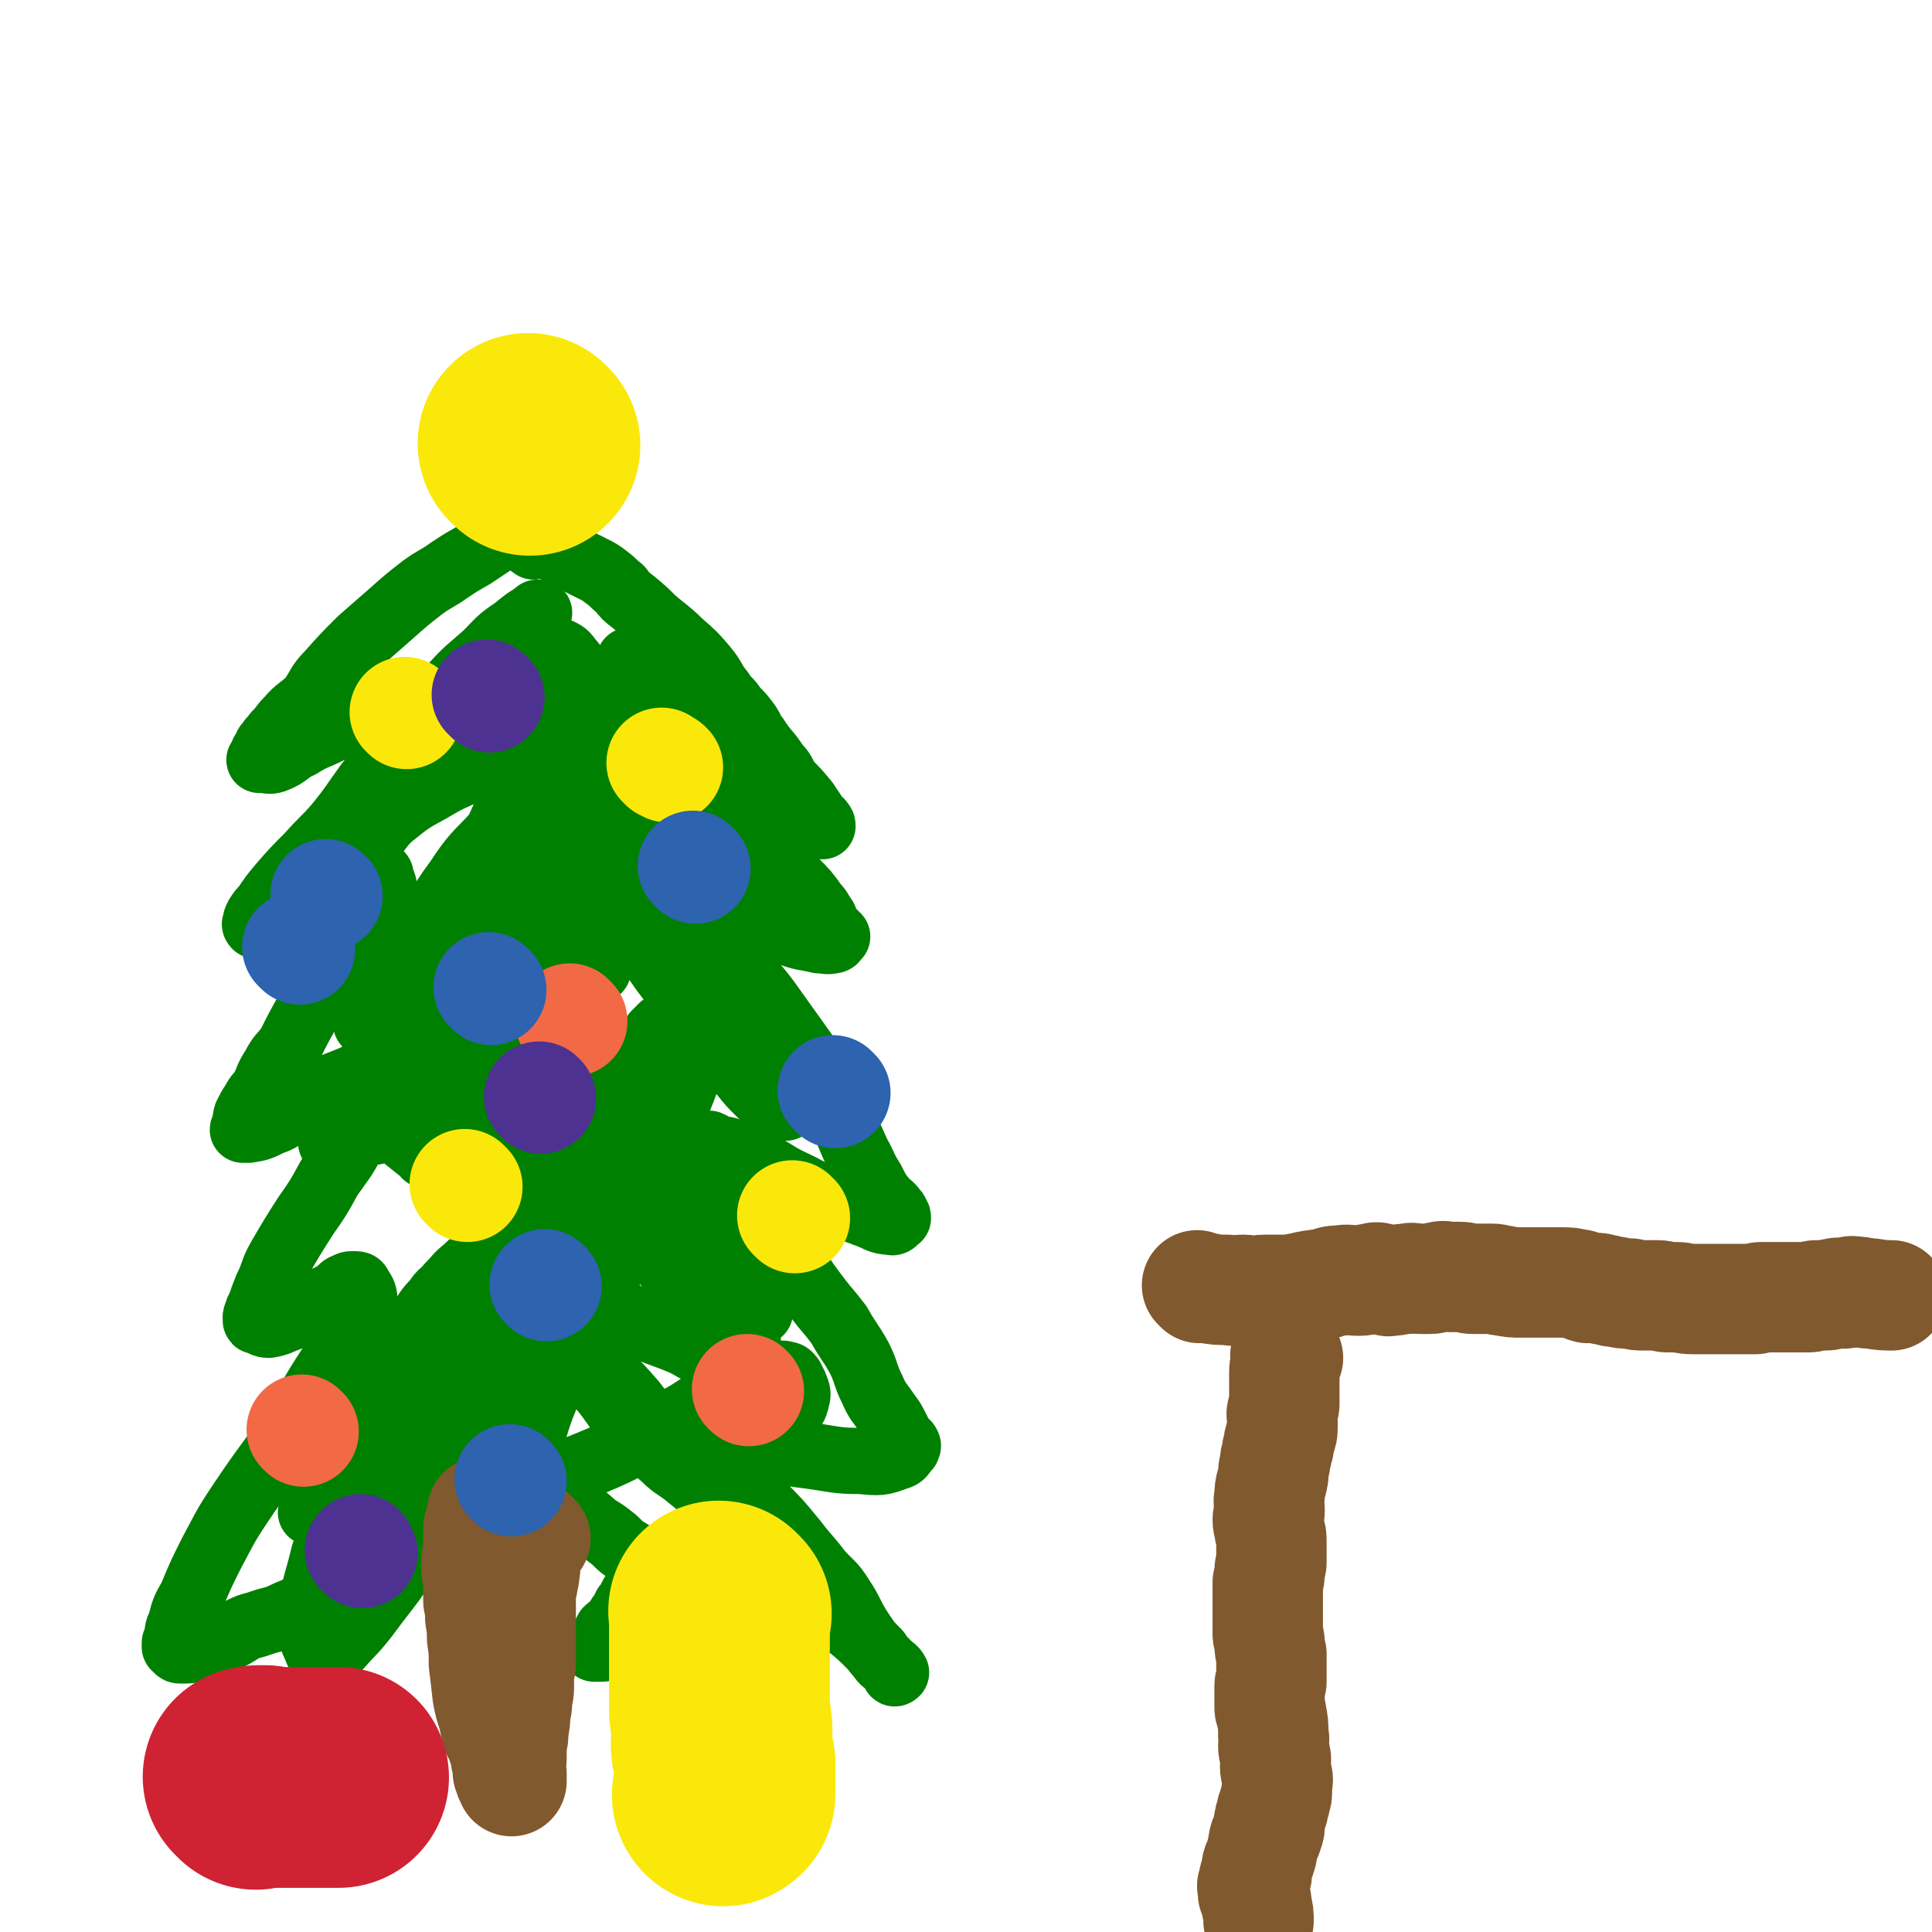
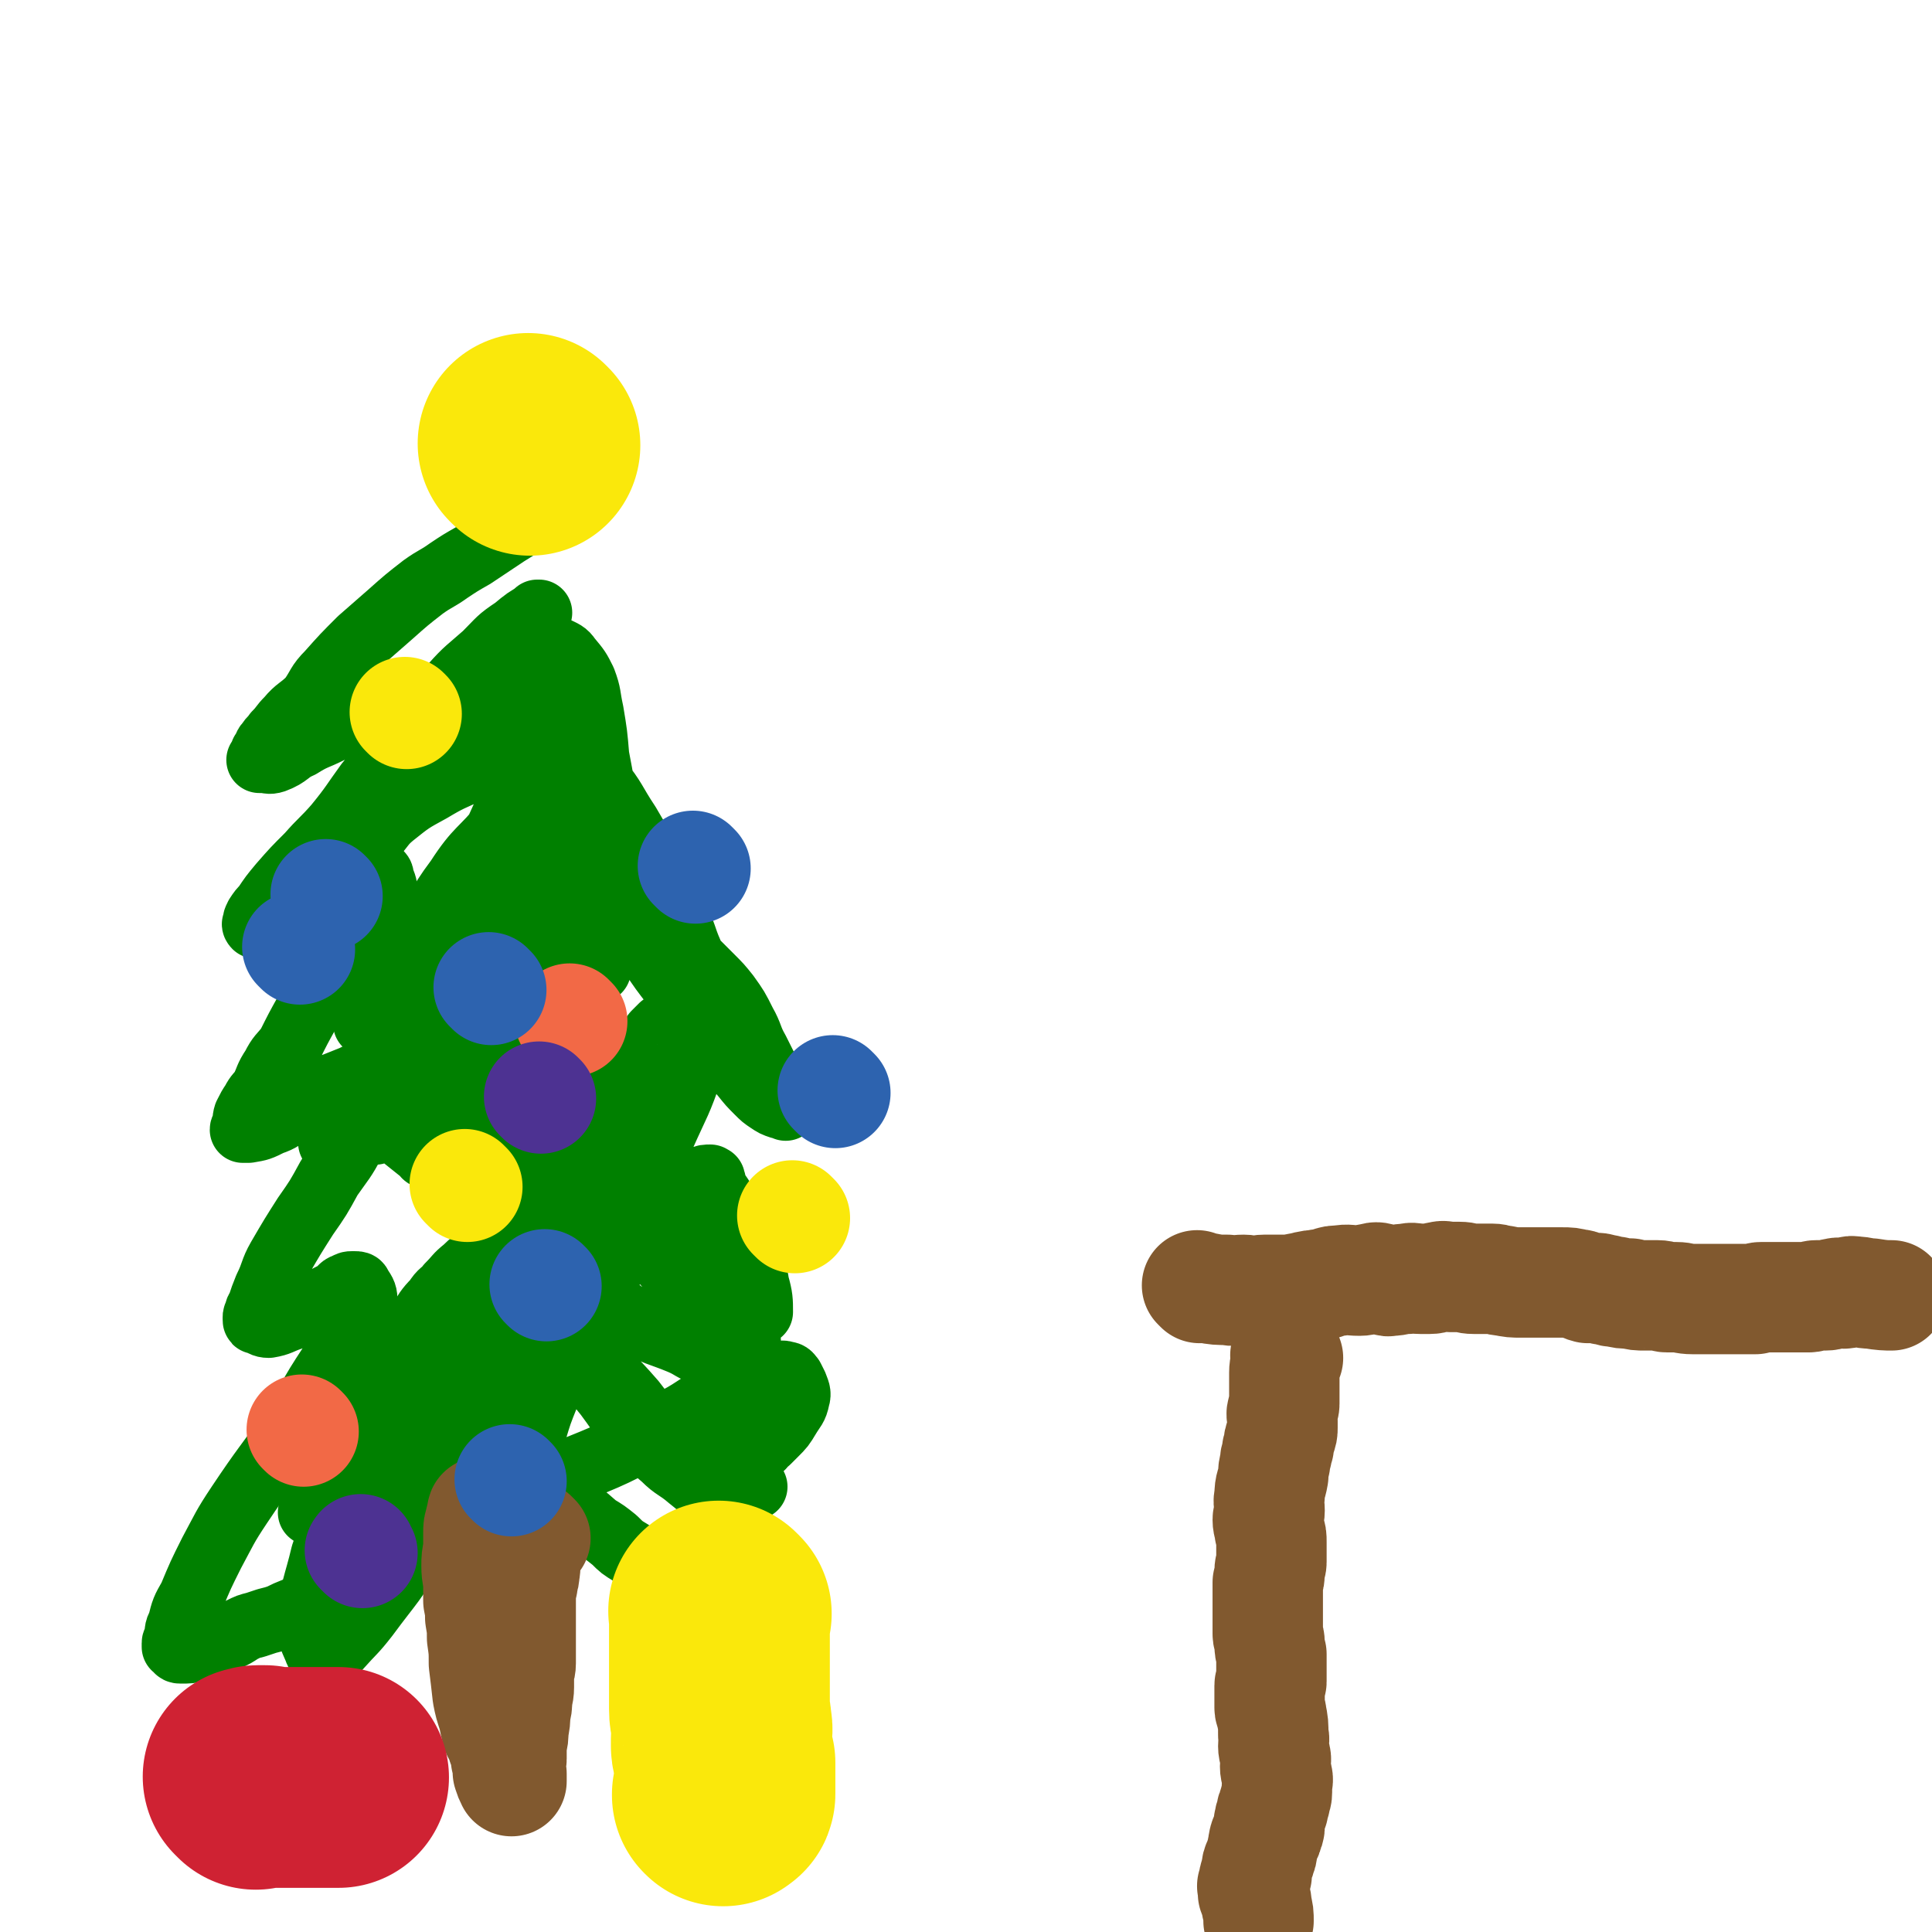
<svg xmlns="http://www.w3.org/2000/svg" viewBox="0 0 1050 1050" version="1.1">
  <g fill="none" stroke="#008000" stroke-width="36" stroke-linecap="round" stroke-linejoin="round">
    <path d="M294,280c-1,-1 -1,-2 -1,-1 -1,0 -1,0 -2,1 -8,5 -8,5 -16,10 -9,6 -9,6 -18,12 -7,4 -7,4 -13,8 -7,5 -7,4 -14,9 -9,7 -9,7 -18,15 -8,7 -8,7 -16,14 -9,9 -9,9 -17,18 -6,6 -5,7 -10,14 -6,6 -7,5 -12,11 -4,4 -3,4 -7,8 -2,3 -2,2 -4,5 -2,2 -1,3 -3,5 0,1 0,1 0,2 -1,1 -1,1 -1,2 0,0 -1,0 -1,0 0,0 1,0 1,0 4,0 4,1 7,0 8,-3 7,-5 14,-8 8,-5 8,-4 16,-8 8,-4 8,-4 15,-7 5,-3 5,-3 10,-6 4,-1 4,-1 8,-3 2,0 2,0 4,-1 1,0 1,-1 2,-1 1,1 0,1 1,1 1,1 1,0 2,1 0,1 1,1 1,2 0,4 1,5 0,8 -3,8 -3,8 -7,15 -7,11 -7,10 -15,20 -8,11 -8,12 -17,23 -7,8 -8,8 -15,16 -8,8 -8,8 -15,16 -5,6 -5,6 -9,12 -2,2 -2,2 -4,5 0,1 -1,1 -1,3 0,0 0,1 0,2 0,0 0,0 0,0 0,0 -1,-1 0,-1 5,-3 6,-3 13,-6 7,-5 6,-6 13,-10 6,-3 7,-2 13,-5 4,-2 4,-2 8,-3 5,-2 5,-2 10,-3 3,-1 3,-1 6,-1 1,0 1,1 3,2 0,0 0,-1 1,-1 1,0 1,1 1,2 1,3 2,4 2,8 -2,6 -2,7 -6,13 -4,9 -5,9 -11,17 -5,8 -6,7 -12,16 -6,9 -6,9 -13,19 -5,9 -5,9 -10,19 -4,5 -5,5 -8,11 -4,6 -3,6 -6,12 -2,3 -3,3 -5,7 -2,3 -2,3 -4,7 -1,3 0,3 -1,6 0,1 -1,1 -1,2 0,0 0,0 0,0 1,0 2,0 3,0 6,-1 6,-1 12,-4 6,-2 6,-3 11,-6 7,-4 6,-5 13,-9 5,-3 5,-3 11,-5 5,-2 5,-2 10,-4 4,-2 4,-2 7,-4 1,0 1,0 3,0 0,0 0,0 1,0 0,0 1,0 1,0 1,2 2,2 1,4 0,7 -1,7 -3,14 -5,10 -5,10 -10,20 -6,11 -6,10 -13,20 -6,11 -6,11 -13,21 -7,11 -7,11 -14,23 -4,7 -3,8 -7,16 -2,5 -2,5 -4,11 -1,1 -1,1 -1,4 -1,0 -1,0 -1,1 0,1 0,1 0,1 0,1 0,1 1,1 3,1 3,2 6,2 6,-1 6,-2 12,-4 7,-3 7,-4 14,-7 5,-3 5,-3 11,-6 3,-2 2,-3 5,-4 2,-1 2,-1 3,-1 1,0 1,0 2,0 1,0 2,0 2,1 2,3 3,4 3,7 0,7 -1,7 -4,13 -8,15 -9,15 -18,29 -9,14 -8,15 -17,29 -14,20 -15,20 -29,41 -8,12 -8,13 -15,26 -6,12 -6,12 -11,24 -4,7 -4,7 -6,15 -2,3 -1,4 -2,7 0,2 -1,2 -1,3 0,1 0,1 0,2 0,0 0,0 0,0 2,1 1,2 3,2 5,0 5,0 10,-1 4,-1 4,-1 7,-2 5,-2 5,-2 9,-4 4,-2 4,-2 7,-4 4,-2 4,-2 8,-3 3,-1 3,-1 6,-2 4,-1 4,-1 7,-2 4,-2 4,-2 9,-4 6,-3 6,-3 12,-5 4,-1 4,-1 8,-2 2,-1 2,0 4,-1 2,0 2,-1 3,-1 1,0 1,0 1,0 1,-1 1,-2 2,-1 0,0 0,1 0,1 1,1 2,1 2,2 0,1 0,1 0,2 0,1 0,2 0,2 1,-3 1,-4 2,-8 2,-9 2,-9 3,-17 2,-7 1,-8 3,-15 2,-6 2,-6 4,-13 1,-4 2,-4 3,-7 1,-2 1,-2 2,-4 " />
-     <path d="M290,297c-1,-1 -2,-1 -1,-1 1,-1 1,0 3,0 3,0 3,0 6,1 4,1 3,2 7,3 2,1 3,1 5,2 2,1 2,2 4,3 4,2 4,2 8,4 4,2 4,2 8,5 4,3 3,3 7,6 3,4 3,4 7,7 6,5 6,5 11,10 7,6 8,6 14,12 8,7 8,7 14,14 5,6 4,7 9,13 3,5 4,4 7,9 4,4 4,4 7,8 3,4 2,5 5,8 5,8 6,7 11,15 4,4 3,4 6,9 5,5 5,5 10,11 2,3 2,3 4,6 1,2 1,2 2,4 1,1 2,0 2,1 1,1 1,1 1,2 0,0 0,0 0,0 -1,-1 -1,-2 -3,-3 -6,-5 -6,-4 -12,-9 -6,-5 -6,-5 -12,-10 -6,-6 -6,-6 -12,-12 -9,-8 -9,-8 -18,-16 -11,-9 -11,-9 -21,-19 -6,-5 -6,-5 -11,-10 -4,-4 -4,-4 -8,-7 -2,-2 -2,-2 -5,-4 0,0 0,0 -1,0 -1,-1 -1,0 -1,0 -1,0 -1,0 -1,0 -1,2 -2,3 -1,5 0,3 1,3 2,6 3,8 2,8 7,15 4,7 4,7 10,13 9,11 10,10 19,21 7,9 7,9 15,18 6,9 5,9 12,17 7,8 7,8 15,15 5,5 6,4 11,10 6,6 6,6 11,13 3,3 2,3 5,7 1,3 1,3 3,6 1,1 1,1 2,2 1,1 1,1 2,2 0,0 -1,0 -1,0 -1,1 0,2 -1,2 -4,1 -4,0 -8,0 -8,-2 -8,-1 -16,-4 -6,-2 -6,-2 -13,-5 -6,-3 -6,-3 -12,-6 -5,-2 -5,-2 -10,-4 -2,-1 -3,0 -5,-1 -1,-1 -1,-1 -2,-1 -1,-1 -1,-1 -1,-1 -1,0 -1,0 -1,0 0,0 0,0 0,0 -1,2 -2,2 -1,4 2,6 2,7 5,13 5,8 5,8 10,15 8,12 9,11 18,23 10,14 10,14 20,28 7,12 8,12 15,25 8,14 7,15 14,30 4,7 3,7 8,15 3,6 3,6 7,11 2,2 3,2 5,5 1,1 1,1 1,2 1,1 1,1 1,2 0,0 0,0 0,0 -2,1 -2,3 -4,2 -6,0 -7,-2 -13,-4 -10,-4 -10,-3 -20,-7 -11,-5 -11,-6 -22,-11 -8,-4 -8,-5 -16,-9 -8,-4 -8,-4 -15,-7 -5,-2 -5,-1 -9,-2 -2,-1 -2,-2 -3,-2 -1,-1 -1,0 -1,0 -1,1 -1,1 -1,2 -1,0 -1,-1 -1,-1 -1,3 -1,3 0,6 3,7 3,7 7,13 6,9 5,10 12,18 10,10 12,8 22,19 11,12 10,13 20,26 6,8 6,7 12,15 5,9 6,9 11,18 4,8 3,9 7,17 3,7 4,7 8,13 3,4 3,4 5,8 1,2 1,2 2,4 1,2 1,2 2,3 1,2 2,1 2,2 1,1 0,1 0,2 -3,3 -2,4 -6,5 -8,3 -9,3 -19,2 -14,0 -14,-1 -29,-3 -8,-1 -8,-1 -17,-3 -8,-1 -8,-2 -17,-3 -8,-1 -8,0 -16,0 -5,0 -5,-1 -9,-1 -1,0 -1,0 -1,0 0,0 0,0 0,0 0,0 -1,-1 -1,0 2,2 3,4 6,7 5,5 6,5 11,10 9,8 10,7 18,16 10,10 10,10 19,21 6,8 7,8 13,16 6,7 7,6 12,14 6,9 5,10 11,19 4,6 4,6 9,11 2,3 2,4 5,6 2,2 2,2 4,4 0,0 0,1 0,1 0,1 1,0 1,0 -1,-2 -2,-2 -4,-4 -5,-5 -5,-5 -9,-10 -6,-6 -6,-6 -12,-11 -4,-3 -5,-2 -9,-4 -5,-3 -5,-3 -9,-5 -5,-2 -5,-2 -11,-2 -4,-1 -4,-1 -7,-1 -5,0 -5,0 -10,1 -7,2 -7,2 -14,4 -7,2 -7,2 -13,4 -8,2 -8,2 -15,5 -5,1 -5,1 -10,3 -3,1 -3,1 -6,2 -5,1 -5,1 -9,1 -5,2 -5,2 -11,2 -3,1 -3,1 -6,1 -3,0 -3,1 -5,1 -1,0 -1,0 -2,0 -1,0 -1,0 -1,0 0,0 0,0 0,0 0,0 -1,0 -1,0 0,-1 0,0 1,0 2,-2 2,-3 4,-6 1,-2 1,-2 2,-4 2,-2 3,-2 5,-4 1,-1 1,-1 1,-2 1,-2 1,-2 2,-3 2,-2 1,-2 2,-4 1,-1 2,-1 2,-2 1,-1 1,-1 1,-2 0,-1 0,-1 1,-2 0,-1 0,-1 1,-1 1,-1 1,0 1,0 0,0 0,-1 0,-1 " />
    <path d="M313,366c-1,-1 -1,-1 -1,-1 -1,-1 -1,0 -1,0 -2,0 -2,-1 -3,-1 -2,-1 -3,0 -5,-1 -2,-2 -2,-2 -4,-4 -1,-1 -2,0 -3,-1 -1,-1 0,-2 -1,-2 -6,-1 -6,-2 -12,-1 -7,2 -7,3 -14,8 -11,7 -11,7 -20,16 -11,10 -10,11 -19,22 -11,12 -11,12 -20,25 -7,9 -5,10 -11,20 -5,7 -6,7 -11,14 -2,3 -2,4 -3,7 -1,1 -3,2 -2,3 1,0 3,-1 5,-3 13,-13 13,-14 25,-28 13,-13 13,-13 25,-26 7,-9 7,-9 13,-18 6,-8 6,-8 11,-16 3,-4 3,-4 5,-8 2,-2 1,-2 2,-5 1,-1 1,-1 2,-2 0,-1 0,-1 1,-1 0,-1 1,0 1,0 0,0 0,0 0,0 0,0 0,-1 0,0 -1,0 0,0 0,1 1,2 1,2 1,3 -1,5 -1,5 -4,10 -4,5 -4,5 -8,10 -6,7 -7,6 -13,12 -4,5 -4,5 -8,9 -1,1 -1,1 -3,3 0,0 0,0 0,1 1,1 1,3 2,2 10,-2 11,-2 20,-7 8,-6 7,-7 13,-14 6,-7 5,-7 10,-15 3,-5 3,-5 6,-10 2,-3 2,-3 4,-6 2,-3 2,-3 4,-5 1,-1 1,-1 2,-1 1,-1 0,-1 1,-2 1,-1 1,-1 2,-1 4,2 5,2 7,5 5,6 5,6 8,12 3,8 2,8 4,17 2,12 2,12 3,24 3,16 3,15 5,32 1,12 1,12 0,25 0,15 -1,15 -2,30 -1,8 -1,8 -1,16 -1,5 0,5 0,9 0,2 -1,2 -1,4 0,0 0,0 0,0 0,0 0,0 0,0 -4,-12 -4,-12 -7,-25 -4,-14 -3,-15 -7,-29 -4,-16 -5,-15 -9,-30 -3,-12 -3,-12 -5,-24 -3,-11 -3,-11 -6,-22 -1,-6 -2,-6 -3,-11 0,-2 0,-2 0,-4 0,0 0,0 0,0 2,2 2,2 4,4 3,3 3,3 7,7 5,5 5,5 10,11 8,10 9,10 16,20 9,11 8,12 16,24 7,12 7,12 14,24 6,13 7,13 12,27 5,9 4,10 8,19 2,6 2,6 4,13 1,4 2,4 3,9 1,2 1,2 1,4 0,1 0,1 0,3 0,0 0,0 0,0 0,0 0,0 0,0 -6,-5 -6,-4 -11,-9 -7,-8 -7,-8 -13,-17 -6,-10 -4,-10 -10,-19 -6,-11 -7,-10 -14,-20 -6,-9 -6,-9 -13,-17 -6,-8 -6,-8 -13,-15 -3,-3 -3,-3 -7,-6 -1,-1 -2,-2 -4,-2 -2,0 -2,0 -5,2 -4,2 -4,3 -8,6 -5,7 -5,7 -10,14 -7,10 -6,10 -13,21 -7,10 -8,10 -15,20 -5,9 -5,9 -10,18 -4,6 -4,6 -6,13 -3,5 -3,5 -4,11 0,2 0,2 0,4 0,1 0,1 1,2 1,1 1,1 3,1 5,-1 5,-1 10,-4 6,-4 5,-5 11,-10 6,-6 6,-5 12,-12 5,-6 4,-7 10,-14 6,-8 6,-8 13,-16 4,-5 5,-4 10,-9 3,-2 3,-2 6,-5 1,-1 1,-1 2,-1 0,0 0,0 0,0 1,1 2,1 2,3 0,8 0,9 -4,17 -6,14 -8,13 -16,26 -11,17 -11,17 -23,34 -9,13 -10,13 -19,27 -5,8 -5,8 -9,17 -2,4 -2,4 -4,8 0,1 -1,1 -1,2 0,1 -1,2 0,2 3,-2 5,-3 8,-6 10,-9 10,-10 18,-20 8,-9 8,-10 16,-20 6,-6 6,-6 12,-12 4,-4 5,-4 10,-7 3,-2 3,-2 7,-4 2,-1 2,-1 4,-1 4,0 4,0 7,2 4,3 4,3 8,7 4,7 5,7 7,14 2,9 1,10 0,20 -1,16 -2,16 -5,31 -2,11 -2,11 -5,22 -1,7 -1,7 -3,13 -1,4 0,4 -1,7 0,1 0,1 0,3 0,1 -1,2 0,2 4,-2 5,-3 9,-6 5,-4 5,-5 9,-9 4,-4 4,-4 8,-7 3,-3 3,-3 6,-5 3,-1 4,-1 7,-1 3,0 3,0 5,2 4,2 4,2 7,5 6,5 6,5 11,11 6,8 6,8 12,17 5,8 5,7 10,15 4,5 3,5 7,10 2,4 1,4 4,7 1,1 1,1 2,2 1,1 1,2 2,2 0,-6 0,-8 -2,-15 -1,-7 -2,-7 -5,-14 -2,-7 -3,-7 -6,-14 -3,-7 -2,-7 -6,-14 -2,-6 -3,-5 -6,-11 -1,-2 0,-2 -1,-4 0,-1 0,0 -1,-1 0,0 0,0 0,0 -2,0 -3,0 -5,1 -6,4 -6,4 -11,9 -12,11 -11,12 -23,23 -19,20 -19,19 -38,39 -17,19 -16,21 -34,39 -13,14 -14,13 -28,27 -8,7 -7,8 -15,15 -5,4 -5,4 -10,8 -1,1 -1,0 -2,1 0,0 0,0 0,0 0,0 0,0 0,0 15,-26 15,-26 31,-51 14,-23 14,-23 31,-45 10,-13 10,-13 21,-26 8,-9 9,-9 17,-18 4,-4 4,-4 7,-8 2,-2 2,-2 3,-3 0,0 0,0 1,0 0,0 0,0 0,0 -7,7 -7,7 -13,15 -12,15 -11,15 -23,30 -15,17 -16,16 -30,32 -12,13 -11,13 -22,26 -5,7 -6,7 -11,13 -2,3 -2,3 -4,5 -1,1 -1,1 -1,2 0,0 0,0 0,0 4,-10 3,-10 8,-19 12,-21 13,-21 25,-41 8,-12 8,-12 15,-24 4,-6 4,-7 8,-13 1,-4 1,-4 3,-8 0,0 0,-1 1,-1 0,0 1,0 1,0 -7,8 -8,8 -15,17 -10,12 -11,11 -18,24 -8,13 -8,13 -13,27 -5,14 -5,14 -9,29 -2,9 -3,9 -4,18 -1,6 -1,6 0,12 1,6 1,6 5,11 3,4 4,6 9,7 12,2 13,2 25,-1 23,-5 24,-5 46,-14 25,-10 25,-11 49,-24 15,-7 14,-9 30,-17 9,-5 9,-4 20,-8 4,-1 4,-1 9,-2 2,0 3,-1 5,0 2,0 2,1 3,2 1,2 1,2 2,4 1,3 2,4 1,7 -1,5 -2,5 -5,10 -3,5 -3,5 -7,9 -2,2 -2,2 -4,4 -1,1 -1,0 -2,1 -1,1 -1,1 -1,2 -1,0 -1,0 -1,0 -1,0 -1,0 -2,-1 -2,-1 -2,-1 -3,-2 -2,-1 -2,-1 -3,-3 -1,-2 -1,-2 -2,-5 0,-1 -1,-1 -1,-3 0,-1 0,-1 0,-2 0,0 0,-1 0,0 0,1 -1,1 -1,3 0,3 0,3 0,7 0,3 1,3 1,6 1,3 0,3 1,7 1,2 1,2 2,5 1,2 0,2 1,4 0,1 0,1 1,3 0,1 0,1 1,2 1,1 2,1 2,1 -5,-1 -7,-1 -13,-3 -10,-5 -11,-5 -20,-10 -10,-6 -10,-6 -18,-12 -10,-8 -10,-9 -19,-17 -9,-8 -9,-8 -17,-16 -7,-7 -7,-6 -14,-13 -4,-4 -4,-4 -9,-8 -3,-4 -3,-4 -6,-8 -2,-3 -2,-3 -4,-6 -1,-1 -1,-1 -2,-3 0,-1 0,-1 -1,-1 0,0 -1,0 -1,0 -2,1 -2,1 -4,3 -4,4 -5,4 -8,9 -5,10 -4,10 -8,20 -4,12 -3,12 -7,24 -7,16 -8,15 -15,31 -10,21 -7,22 -19,42 -11,20 -12,19 -26,38 -7,9 -7,8 -15,17 -2,2 -2,2 -5,5 -1,1 -1,1 -2,1 -3,-1 -4,-2 -5,-5 -3,-7 -4,-8 -3,-16 1,-17 3,-18 7,-35 5,-15 6,-15 11,-30 4,-14 4,-14 9,-28 4,-11 3,-12 8,-23 3,-9 3,-9 7,-16 3,-7 4,-7 7,-13 5,-8 5,-8 10,-16 4,-6 4,-7 9,-12 3,-5 4,-4 7,-8 5,-5 4,-5 9,-9 4,-4 5,-4 9,-9 6,-5 6,-5 11,-10 9,-8 9,-8 17,-16 7,-9 7,-9 13,-18 6,-8 6,-8 12,-16 5,-6 6,-6 10,-12 5,-7 5,-8 9,-15 4,-6 4,-7 8,-13 3,-6 3,-6 8,-12 3,-3 3,-3 6,-7 2,-2 2,-2 4,-4 2,-1 2,-1 4,-2 1,-1 1,-1 3,-1 1,0 2,-1 3,0 2,1 3,1 4,3 2,3 3,3 3,8 0,7 1,7 -2,15 -6,18 -7,18 -15,36 -13,29 -13,28 -27,57 -11,24 -12,23 -23,48 -7,18 -7,18 -13,36 -4,10 -4,10 -7,20 -1,4 -1,4 -2,9 0,2 0,2 0,4 0,1 0,1 1,1 0,0 1,0 1,0 -2,-14 -2,-14 -4,-28 -1,-7 -1,-7 -3,-14 -1,-6 -2,-6 -3,-12 -1,-7 -1,-7 -2,-14 0,-7 0,-7 0,-13 0,-3 0,-3 1,-5 1,-1 1,-2 2,-2 2,0 3,0 5,1 3,2 3,2 6,5 4,5 4,5 8,10 7,8 7,8 13,16 9,11 8,11 17,22 6,8 6,9 13,17 8,9 9,9 18,17 6,6 7,5 14,11 5,4 5,4 9,8 2,2 2,2 4,4 1,1 1,1 2,2 0,0 0,0 0,0 0,0 -1,0 -1,-1 -12,-13 -12,-12 -23,-25 -12,-14 -11,-15 -22,-29 -13,-15 -14,-14 -27,-30 -13,-17 -12,-18 -25,-36 -10,-14 -10,-14 -20,-28 -10,-13 -9,-13 -18,-27 -6,-8 -6,-8 -12,-16 -3,-4 -4,-4 -7,-9 -1,-2 -1,-3 -3,-6 -1,-2 -1,-2 -2,-5 0,-2 -1,-2 0,-5 1,-2 1,-3 3,-5 3,-3 3,-3 7,-5 5,-2 5,-2 10,-3 6,-1 6,0 12,0 6,0 6,0 13,-1 8,-1 8,-1 16,-3 6,-1 6,-1 11,-3 3,0 3,0 5,-1 1,0 1,-2 2,-1 0,0 0,1 0,2 -3,7 -3,7 -6,13 -6,10 -7,10 -13,19 -5,7 -5,7 -10,13 -2,4 -2,4 -4,8 -1,1 -1,1 -2,3 0,0 0,0 0,1 0,0 0,0 0,0 4,-12 2,-13 8,-24 7,-16 8,-15 16,-30 6,-9 6,-9 11,-18 3,-5 4,-4 6,-8 1,-1 1,-2 1,-3 0,0 0,-1 0,0 -2,0 -2,0 -4,1 -11,8 -11,9 -22,18 -13,11 -13,11 -26,23 -10,8 -10,9 -19,18 -5,5 -5,4 -9,9 -2,2 -1,2 -3,4 0,0 0,1 -1,1 0,0 -1,0 -1,-1 -2,-3 -3,-2 -4,-6 -2,-13 -3,-13 -1,-27 4,-27 4,-28 12,-55 8,-26 9,-26 19,-52 8,-23 8,-23 18,-45 7,-15 7,-15 15,-31 4,-7 4,-7 8,-15 1,-2 2,-2 3,-4 0,-1 0,-1 0,-1 0,0 0,0 0,0 -2,3 -1,3 -4,6 -2,2 -3,2 -5,4 -4,2 -3,2 -7,4 -3,1 -3,1 -6,2 -2,1 -2,1 -4,1 -1,0 -1,-1 -2,-1 -1,0 -1,0 -2,-1 -1,-1 -1,-1 -1,-3 -1,-3 -1,-3 -1,-7 0,-3 0,-4 1,-7 1,-4 2,-4 4,-8 2,-4 2,-4 4,-9 2,-4 2,-4 5,-8 1,-2 1,-2 3,-4 0,-1 0,-1 1,-1 0,0 1,0 1,0 0,0 0,0 0,0 0,0 0,-1 0,0 -2,1 -2,2 -3,5 -5,6 -5,6 -11,12 -5,5 -6,4 -12,9 -3,2 -3,2 -7,5 0,0 0,1 -1,1 -1,0 -2,0 -1,0 1,0 2,-1 5,-1 3,0 3,-1 7,0 3,0 3,1 6,2 5,2 5,1 9,4 4,2 3,3 7,6 6,5 7,4 12,9 4,4 5,4 8,9 4,6 4,6 8,13 3,6 3,6 7,12 2,4 2,4 5,9 2,4 2,4 5,9 2,4 2,5 5,9 3,5 3,5 6,10 4,7 4,7 9,13 6,8 6,8 13,15 5,6 6,6 11,11 5,5 5,5 10,10 5,5 5,5 9,10 5,7 5,7 9,15 4,7 3,8 7,15 3,6 3,6 6,12 2,4 1,4 3,7 2,3 2,3 4,6 1,2 0,2 1,4 0,1 1,1 2,2 0,0 0,0 0,0 0,0 0,-1 -1,-1 -1,0 -1,0 -2,0 -3,-1 -3,-1 -6,-3 -3,-2 -3,-2 -6,-5 -4,-4 -4,-4 -8,-9 -6,-7 -7,-7 -13,-15 -6,-8 -5,-8 -11,-16 -6,-9 -7,-9 -13,-17 -7,-9 -7,-9 -13,-18 -5,-9 -4,-10 -9,-19 -5,-8 -5,-9 -10,-17 -4,-7 -5,-6 -9,-13 -7,-13 -7,-13 -13,-27 -5,-9 -4,-9 -8,-19 -3,-8 -3,-8 -6,-15 -4,-8 -4,-8 -6,-16 -3,-9 -3,-9 -5,-18 -1,-4 -1,-5 -1,-9 -1,-5 -2,-5 -2,-9 -1,-2 -1,-2 0,-5 0,-2 1,-2 1,-4 1,-1 0,-2 0,-3 0,-1 1,-1 1,-2 2,-3 1,-3 2,-5 1,-1 1,-1 1,-1 1,-1 1,-2 1,-2 1,-1 1,-1 1,-1 0,0 1,0 1,0 0,0 0,0 0,0 -7,4 -7,4 -13,9 -9,6 -8,6 -16,14 -9,8 -10,8 -18,17 -8,9 -7,9 -14,19 -10,12 -10,12 -20,24 -9,14 -9,14 -19,27 -5,7 -5,7 -10,14 -3,4 -3,4 -5,8 -1,1 -1,1 -1,3 -1,0 -1,0 -1,1 0,0 0,0 0,0 -1,-1 -2,-1 -1,-1 3,-1 4,0 8,-2 4,-2 4,-2 8,-4 5,-4 6,-3 11,-7 6,-6 5,-7 11,-12 10,-8 10,-8 21,-14 10,-6 11,-6 22,-11 8,-4 8,-4 16,-7 5,-3 5,-3 10,-5 4,-2 4,-2 9,-3 3,0 3,0 5,0 2,0 2,0 3,-1 1,-1 1,-1 3,-1 0,-1 0,0 1,0 0,0 0,-1 0,-1 0,0 0,0 0,1 -1,5 -1,6 -3,10 -4,7 -5,7 -10,13 -8,12 -7,12 -16,24 -12,15 -14,13 -25,30 -12,16 -10,17 -21,34 -8,12 -9,11 -17,23 -5,8 -5,8 -9,16 -1,2 -2,2 -3,4 0,1 0,2 0,1 0,0 0,0 1,-1 7,-7 8,-6 14,-14 7,-10 6,-12 13,-22 7,-10 7,-9 16,-18 6,-7 6,-6 12,-13 5,-5 5,-5 10,-9 3,-2 3,-3 5,-4 2,-2 3,-1 5,-2 0,-1 0,-1 1,-1 0,-1 0,0 0,0 2,4 5,4 3,8 -6,18 -7,19 -18,35 -16,26 -17,25 -34,49 -12,16 -12,16 -24,31 -7,9 -8,9 -16,18 -3,3 -2,3 -5,6 -1,2 -1,1 -2,2 0,0 0,0 0,0 1,0 1,-1 2,-1 6,-2 6,-2 12,-3 5,-1 5,-2 10,-2 3,-1 4,-2 7,-1 6,1 6,2 10,5 5,4 5,4 10,8 11,9 11,10 22,19 10,8 10,9 20,17 19,14 20,13 39,28 8,6 7,7 16,14 8,7 8,8 17,13 12,7 13,6 25,11 7,3 6,4 13,6 4,2 5,1 9,2 2,1 2,2 4,2 2,1 2,0 4,0 1,0 1,0 1,0 1,0 1,-1 2,-1 1,0 1,0 1,0 1,-1 1,-1 1,-2 0,-2 1,-2 1,-3 0,-3 1,-3 0,-6 -1,-3 -1,-3 -2,-5 -4,-4 -4,-4 -8,-8 -5,-5 -5,-6 -11,-11 -6,-5 -6,-4 -12,-8 -3,-3 -3,-3 -6,-5 -2,-1 -2,-1 -4,-2 -1,-1 -1,-1 -1,-2 -1,-1 -1,-1 -1,-1 0,0 0,0 0,0 1,-1 1,-1 2,-1 2,-1 2,-2 4,-1 5,2 6,2 10,6 2,3 2,3 4,6 2,4 3,4 5,8 2,2 1,3 2,5 1,2 2,2 2,4 1,1 0,1 0,2 -1,3 0,5 -2,6 -5,4 -6,4 -13,5 -7,1 -8,0 -15,-2 -12,-4 -13,-3 -23,-8 -13,-7 -13,-8 -24,-17 -7,-5 -7,-5 -12,-10 -4,-4 -4,-4 -7,-8 -3,-2 -3,-2 -6,-4 -2,-1 -2,-1 -4,-2 -1,-1 -1,-1 -1,-1 -2,0 -2,0 -4,0 -4,3 -4,3 -7,6 -5,6 -5,6 -9,13 -6,9 -5,9 -11,18 -6,9 -6,9 -11,18 -8,14 -7,15 -16,28 -6,10 -7,10 -14,19 -7,8 -8,7 -14,14 -5,5 -4,5 -8,10 -5,5 -6,5 -10,11 -3,3 -3,3 -5,7 -2,2 -2,2 -4,4 -1,1 -1,1 -1,1 0,0 0,0 0,0 3,2 3,3 6,3 7,1 8,0 15,-2 6,-1 6,-2 11,-4 5,-1 5,-1 10,-3 3,-1 3,-1 7,-1 8,-2 8,-2 16,-2 8,-1 8,-2 16,-1 8,0 8,1 16,1 9,2 9,1 18,2 14,3 14,2 27,6 7,3 7,4 13,9 5,3 5,3 10,7 4,4 4,4 9,7 4,3 4,4 8,6 5,4 5,4 11,7 3,2 3,2 6,4 4,2 4,2 8,4 2,1 2,0 4,1 2,1 1,1 2,2 3,1 3,1 5,2 1,1 1,1 1,1 1,0 2,0 2,1 2,1 1,1 3,2 0,0 0,-1 0,-1 1,0 1,0 1,0 1,0 1,1 1,1 " />
  </g>
  <g fill="none" stroke="#81592F" stroke-width="60" stroke-linecap="round" stroke-linejoin="round">
    <path d="M291,836c-1,-1 -1,-1 -1,-1 -1,-1 0,0 0,0 0,0 0,0 0,0 -1,3 -1,3 -2,5 -1,3 -1,3 -2,6 -1,4 0,4 -1,9 0,3 -1,3 -1,6 -1,4 -1,4 -1,9 0,3 0,3 0,7 0,4 0,4 0,8 0,3 0,3 0,6 0,3 0,3 0,7 0,3 0,3 0,6 0,3 -1,3 -1,6 0,4 0,4 0,7 0,4 -1,4 -1,7 0,3 0,3 -1,7 0,4 0,4 -1,9 0,4 0,4 -1,8 0,2 0,2 0,4 0,2 0,2 0,4 0,1 -1,1 -1,3 0,1 0,1 0,3 0,1 0,1 1,2 0,1 0,1 0,2 0,0 0,0 0,1 0,0 0,0 0,0 0,1 0,1 0,1 0,0 0,0 0,0 -1,-2 -1,-2 -2,-5 0,-3 0,-3 -1,-7 0,-4 0,-4 -2,-8 -1,-4 -1,-3 -3,-7 -1,-4 -1,-4 -2,-9 -2,-6 -2,-6 -3,-11 -1,-9 -1,-9 -2,-17 0,-7 0,-7 -1,-14 0,-5 0,-5 -1,-11 0,-4 0,-4 -1,-9 0,-4 0,-4 0,-8 0,-5 -1,-5 -1,-11 0,-4 0,-4 1,-9 0,-5 0,-5 0,-9 0,-3 0,-3 1,-6 0,-2 1,-2 1,-4 0,0 0,-1 0,-1 0,-1 1,0 1,0 0,0 0,0 0,0 1,1 1,1 2,1 " />
  </g>
  <g fill="none" stroke="#CF2233" stroke-width="120" stroke-linecap="round" stroke-linejoin="round">
    <path d="M139,967c-1,-1 -1,-1 -1,-1 -1,-1 0,0 0,0 0,0 0,0 0,0 0,0 0,0 0,0 -1,-1 0,0 0,0 1,0 1,-1 2,-1 2,0 2,0 4,0 3,1 3,1 7,1 3,0 3,0 6,0 2,0 2,0 4,0 2,0 2,0 4,0 1,0 1,0 3,0 2,0 2,0 4,0 1,0 1,0 3,0 1,0 1,0 1,0 1,0 1,0 2,0 1,0 1,0 2,0 0,0 0,0 0,0 1,0 1,0 1,0 2,0 2,0 3,0 " />
  </g>
  <g fill="none" stroke="#FAE80B" stroke-width="120" stroke-linecap="round" stroke-linejoin="round">
    <path d="M392,877c-1,-1 -1,-1 -1,-1 -1,-1 0,0 0,0 0,0 0,0 0,0 0,0 0,0 0,0 -1,-1 0,0 0,0 0,1 0,1 0,2 0,3 0,3 0,6 0,4 0,4 0,8 0,3 0,3 0,5 0,5 0,5 0,9 0,4 0,4 0,8 0,4 0,4 0,7 0,4 0,4 0,8 0,4 1,4 1,8 1,4 0,4 0,8 0,2 0,2 0,4 0,2 1,2 1,5 0,2 0,2 1,4 0,1 0,1 0,3 0,1 0,1 0,3 0,1 0,1 0,3 0,0 0,0 0,1 0,0 0,0 0,1 0,1 0,1 0,1 0,1 0,1 0,1 0,0 0,0 0,0 0,1 0,1 0,2 0,0 0,0 0,1 0,0 0,0 0,0 0,0 0,0 0,0 0,0 0,0 0,0 0,1 0,0 0,0 -1,0 0,1 0,1 0,1 -1,0 -1,0 -1,0 0,1 0,1 0,0 0,0 0,0 0,0 0,0 0,0 -1,-1 0,0 0,0 " />
  </g>
  <g fill="none" stroke="#FAE80B" stroke-width="60" stroke-linecap="round" stroke-linejoin="round">
    <path d="M221,388c-1,-1 -1,-1 -1,-1 " />
-     <path d="M361,416c-1,-1 -1,-1 -1,-1 -1,-1 0,0 0,0 0,0 0,0 0,0 2,1 2,1 3,2 " />
    <path d="M254,645c-1,-1 -1,-1 -1,-1 -1,-1 0,0 0,0 0,0 0,0 0,0 " />
    <path d="M432,662c-1,-1 -1,-1 -1,-1 -1,-1 0,0 0,0 0,0 0,0 0,0 " />
  </g>
  <g fill="none" stroke="#F26946" stroke-width="60" stroke-linecap="round" stroke-linejoin="round">
    <path d="M165,778c-1,-1 -1,-1 -1,-1 " />
-     <path d="M407,756c-1,-1 -1,-1 -1,-1 " />
    <path d="M311,555c-1,-1 -1,-1 -1,-1 -1,-1 0,0 0,0 " />
  </g>
  <g fill="none" stroke="#2D63AF" stroke-width="60" stroke-linecap="round" stroke-linejoin="round">
    <path d="M163,516c-1,-1 -1,-1 -1,-1 -1,-1 0,0 0,0 " />
    <path d="M378,472c-1,-1 -1,-1 -1,-1 -1,-1 0,0 0,0 " />
    <path d="M454,594c-1,-1 -1,-1 -1,-1 -1,-1 0,0 0,0 " />
    <path d="M278,805c-1,-1 -1,-1 -1,-1 " />
    <path d="M297,699c-1,-1 -1,-1 -1,-1 " />
    <path d="M178,487c-1,-1 -1,-1 -1,-1 " />
    <path d="M267,538c-1,-1 -1,-1 -1,-1 -1,-1 0,0 0,0 0,0 0,0 0,0 " />
  </g>
  <g fill="none" stroke="#4D3292" stroke-width="60" stroke-linecap="round" stroke-linejoin="round">
    <path d="M197,844c-1,-1 -1,-1 -1,-1 -1,-1 0,0 0,0 0,0 0,0 0,-1 " />
    <path d="M294,597c-1,-1 -1,-1 -1,-1 " />
-     <path d="M266,379c-1,-1 -1,-1 -1,-1 -1,-1 0,0 0,0 " />
  </g>
  <g fill="none" stroke="#81592F" stroke-width="60" stroke-linecap="round" stroke-linejoin="round">
    <path d="M652,700c-1,-1 -1,-1 -1,-1 -1,-1 0,0 0,0 0,0 0,0 0,0 0,0 -1,-1 0,0 2,0 2,1 5,1 5,1 6,1 11,1 4,1 4,0 9,0 3,0 3,1 5,1 3,0 3,-1 6,-1 5,0 5,0 9,0 5,0 5,0 10,-1 3,0 3,-1 5,-1 3,-1 3,0 6,-1 3,0 3,0 5,-1 3,-1 3,-1 6,-1 5,-1 5,0 11,0 3,0 3,-1 6,-1 3,-1 3,-1 6,0 3,0 2,2 5,1 4,0 4,-1 9,-1 3,-1 3,0 7,0 2,0 2,0 5,0 3,0 3,-1 5,-1 3,-1 3,0 6,0 2,0 3,0 5,0 4,0 4,1 8,1 3,0 3,0 5,0 3,0 3,0 5,0 3,0 3,1 6,1 5,1 5,1 10,1 3,0 3,0 5,0 3,0 3,0 6,0 3,0 3,0 5,0 3,0 3,0 6,0 4,0 4,0 8,1 3,0 2,1 6,2 2,0 2,0 5,0 2,0 2,1 5,1 3,1 3,1 5,1 4,1 4,1 8,1 4,1 4,1 8,1 3,0 3,0 7,0 3,0 3,1 5,1 3,0 3,0 5,0 4,0 4,1 9,1 2,0 2,0 5,0 3,0 3,0 6,0 2,0 2,0 5,0 2,0 2,0 5,0 2,0 2,0 5,0 2,0 2,0 4,0 2,0 2,0 4,0 1,0 1,-1 3,-1 2,0 2,0 4,0 2,0 2,0 5,0 2,0 2,0 3,0 2,0 2,0 4,0 1,0 1,0 2,0 2,0 2,0 3,0 3,0 3,0 5,0 2,0 2,-1 4,-1 2,0 3,0 5,0 3,0 3,-1 5,-1 3,-1 3,0 5,0 3,0 3,-2 6,-1 5,0 4,1 9,1 6,1 8,1 11,1 " />
    <path d="M700,738c-1,-1 -1,-1 -1,-1 -1,-1 0,0 0,0 0,5 -1,5 -1,9 0,4 0,4 0,8 0,2 0,2 0,4 0,3 0,3 0,5 0,2 -1,2 -1,4 -1,2 0,2 0,5 0,2 0,2 0,4 0,2 0,2 -1,5 -1,2 -1,2 -1,5 -1,2 -1,2 -1,4 -1,3 -1,3 -1,5 -1,4 -1,4 -1,7 -1,6 -2,5 -2,11 -1,4 0,4 0,8 0,3 -1,3 -1,5 0,3 1,3 1,6 1,3 1,3 1,6 0,3 0,3 0,7 0,2 0,2 0,4 0,2 -1,2 -1,5 0,3 0,3 -1,6 0,2 0,2 0,4 0,2 0,2 0,4 0,4 0,4 0,8 0,3 0,3 0,7 0,2 0,2 0,5 0,2 1,2 1,5 0,3 0,3 1,6 0,3 0,3 0,5 0,3 0,3 0,6 0,2 0,2 0,4 0,1 -1,1 -1,2 0,3 0,3 0,6 0,3 0,3 0,6 0,2 1,2 1,4 1,5 1,5 1,11 1,3 0,3 0,6 0,3 1,3 1,5 1,3 0,3 0,6 0,3 1,3 1,5 1,3 0,3 0,5 0,2 0,2 0,4 0,3 -1,2 -1,5 -1,2 -1,2 -1,4 -1,1 -1,1 -1,3 -1,2 -1,2 -1,4 -1,1 0,1 0,2 0,2 0,2 -1,3 0,2 0,2 -1,3 0,1 -1,1 -1,2 -1,3 0,3 -1,5 0,2 0,2 -1,4 0,1 0,1 -1,3 -1,2 -1,2 -1,4 -1,1 0,2 0,3 0,1 -1,1 -1,1 -1,1 0,2 0,2 0,2 -1,1 -1,3 -1,0 0,0 0,1 0,1 0,1 0,3 1,3 2,3 2,7 1,4 1,4 1,8 " />
  </g>
  <g fill="none" stroke="#FAE80B" stroke-width="120" stroke-linecap="round" stroke-linejoin="round">
    <path d="M288,242c-1,-1 -1,-1 -1,-1 " />
  </g>
</svg>